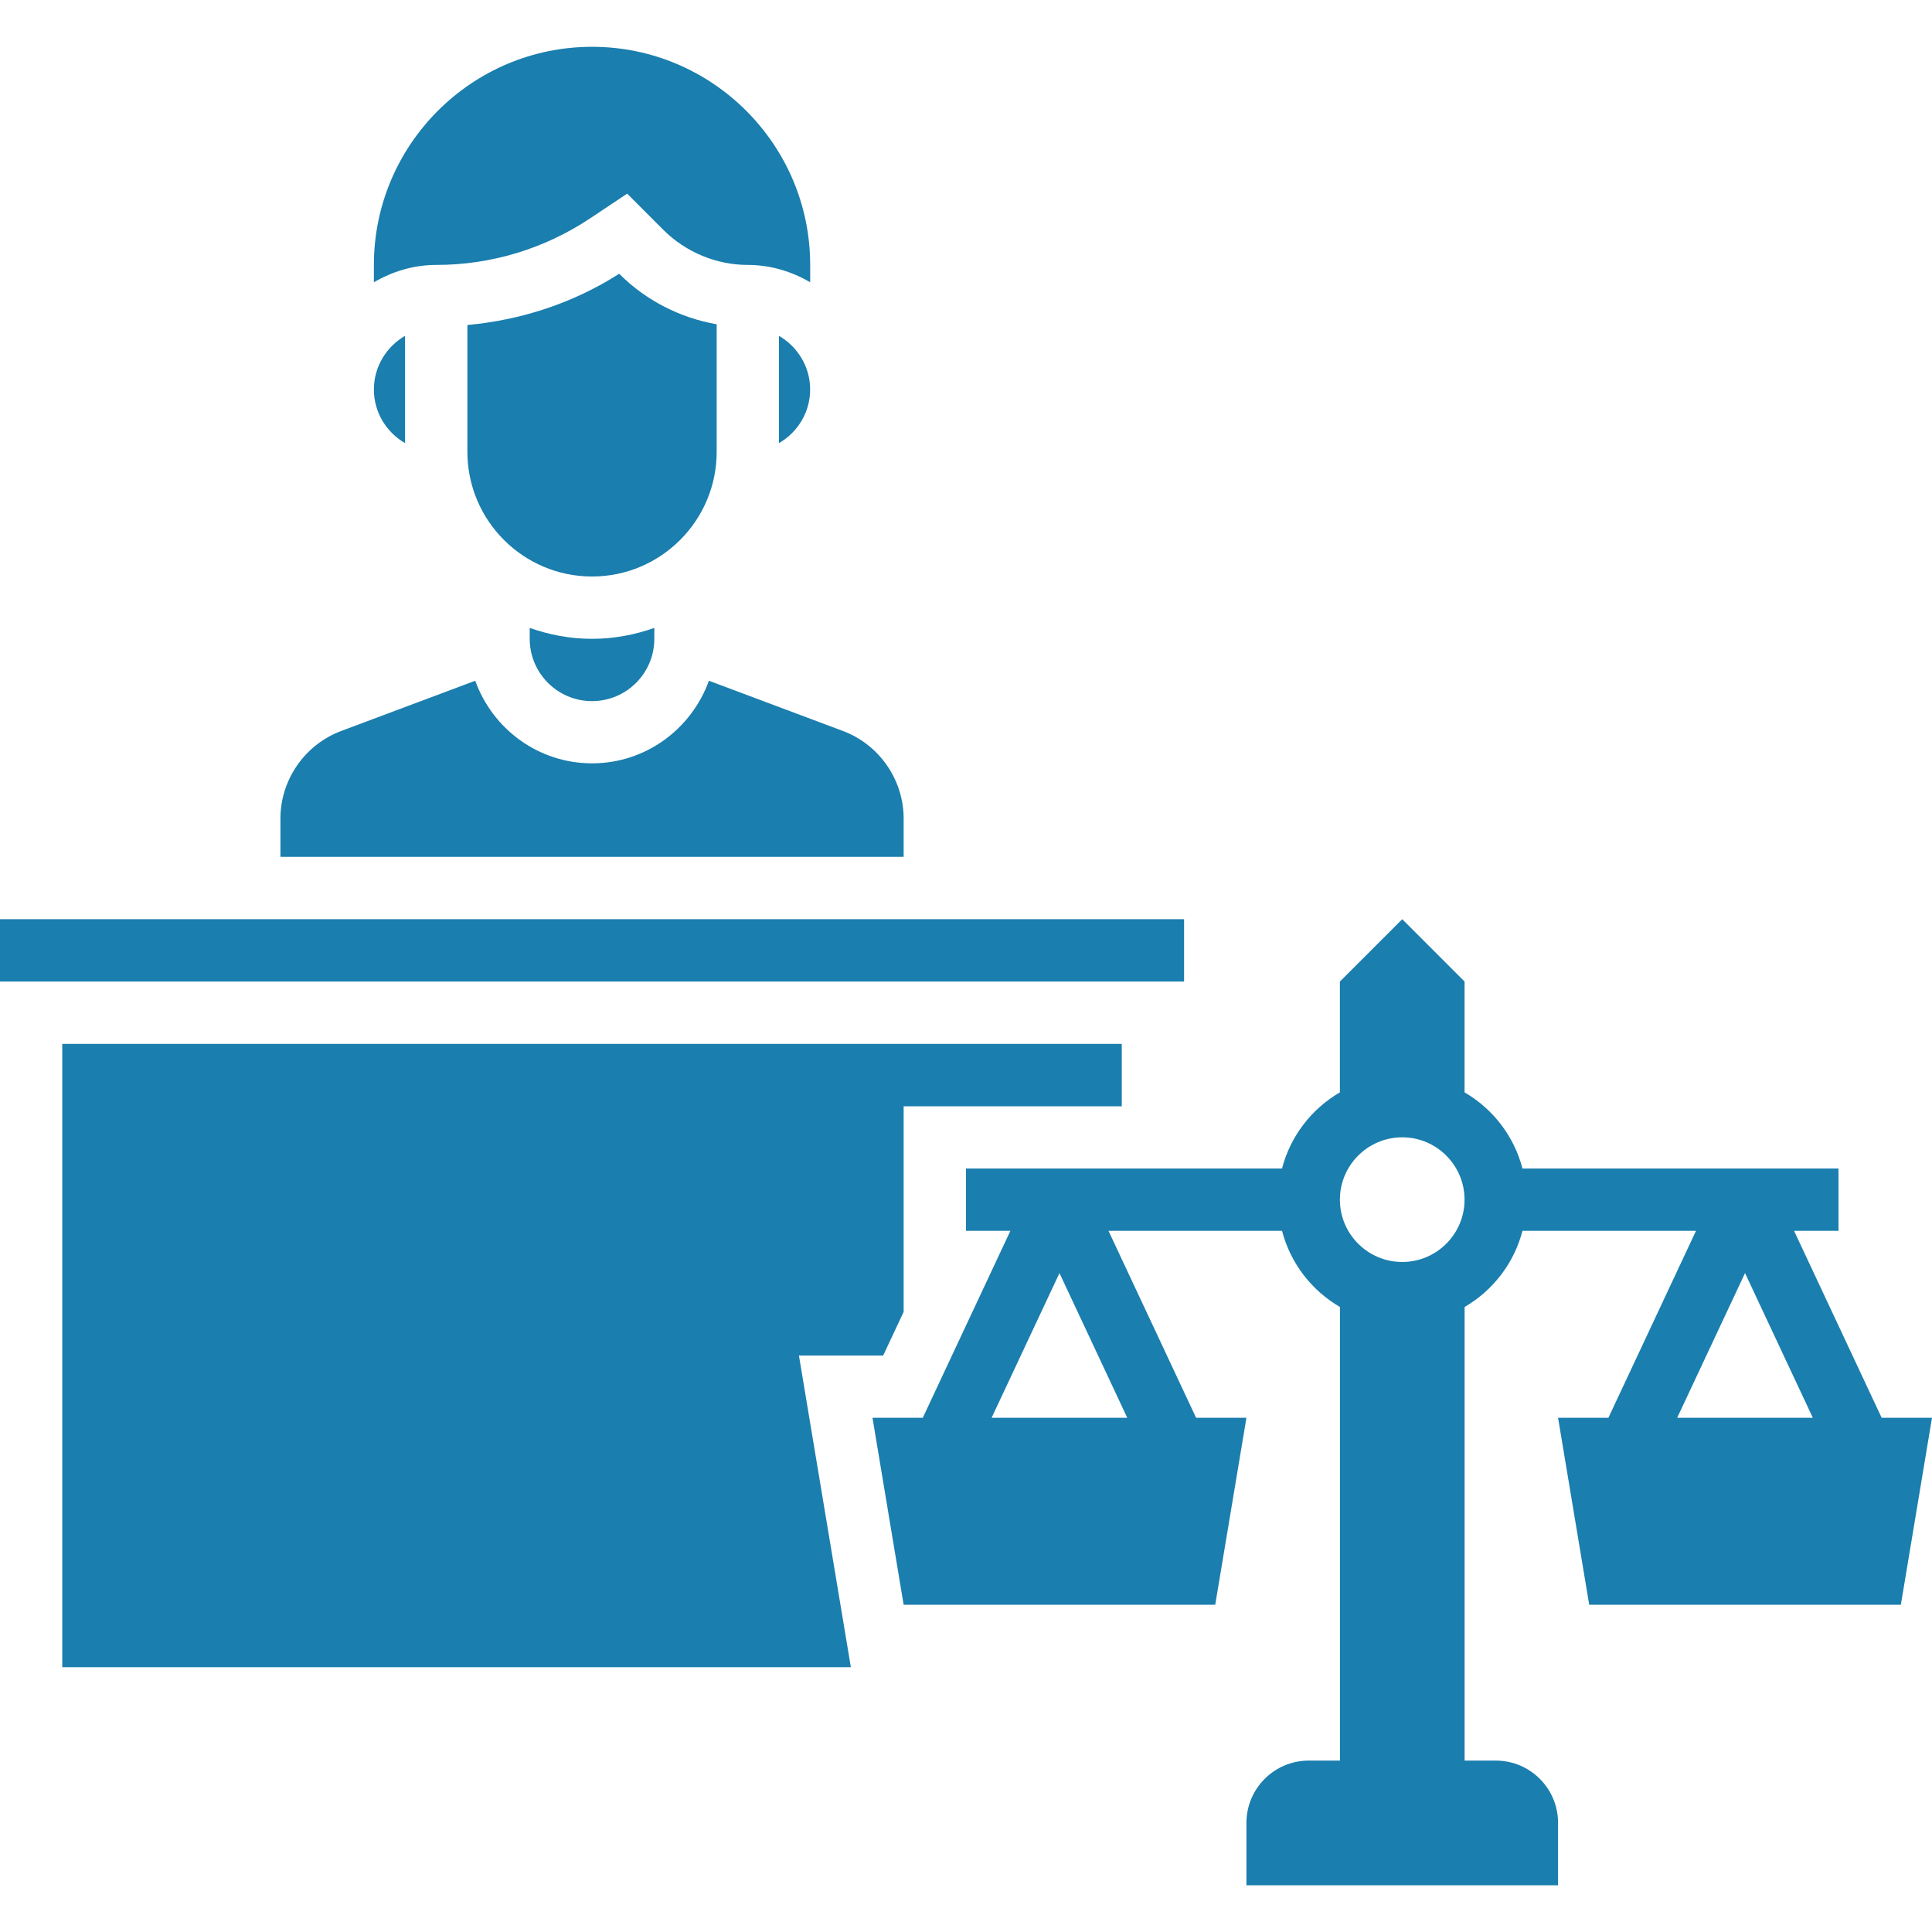
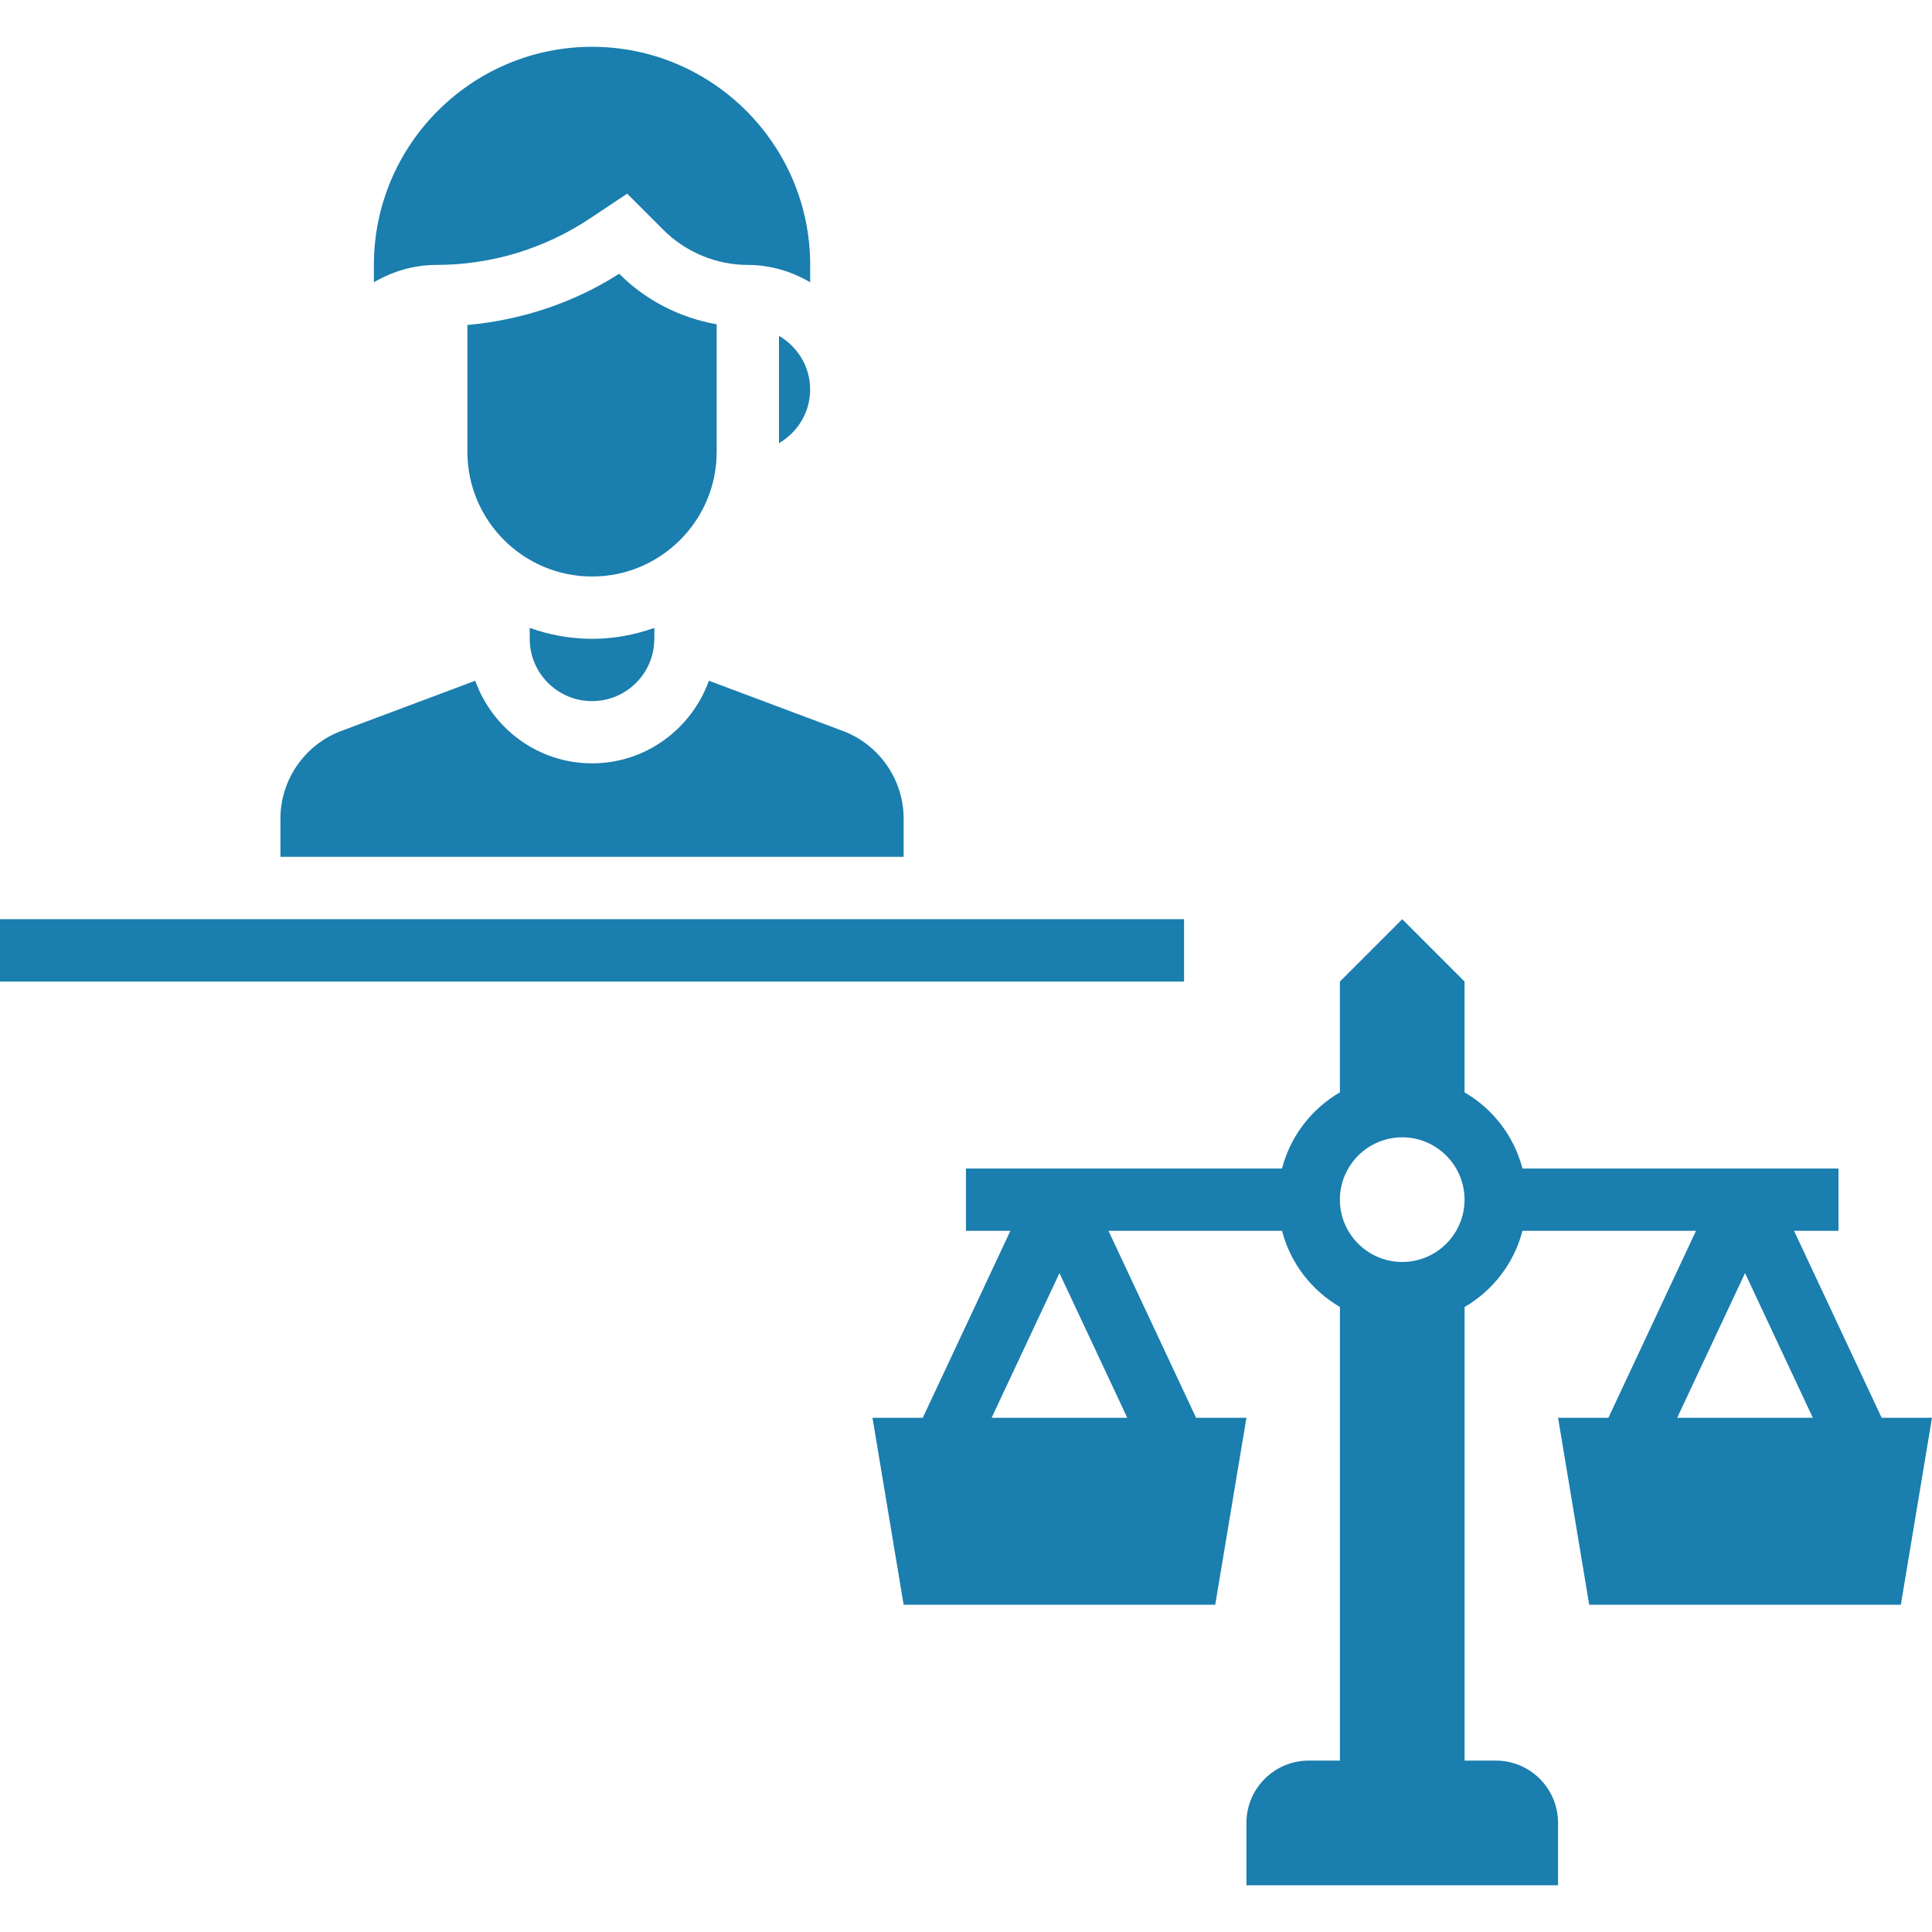
<svg xmlns="http://www.w3.org/2000/svg" width="40" height="40" viewBox="0 0 40 40" fill="none">
  <g clip-path="url(#clip0)">
    <path d="M14.838 9.355V6.714C14.082 6.581 13.371 6.22 12.825 5.673L12.819 5.668C11.868 6.276 10.793 6.626 9.677 6.729V9.355C9.677 10.778 10.834 11.936 12.258 11.936C13.681 11.936 14.838 10.778 14.838 9.355Z" fill="#1A7EAE" />
    <path d="M16.128 9.175C16.512 8.951 16.773 8.54 16.773 8.064C16.773 7.589 16.512 7.177 16.128 6.953V9.175Z" fill="#1A7EAE" />
    <path d="M12.219 4.52L12.985 4.009L13.737 4.762C14.197 5.221 14.833 5.485 15.483 5.485C15.956 5.485 16.393 5.622 16.774 5.844V5.485C16.774 2.995 14.747 0.969 12.258 0.969C9.768 0.969 7.741 2.995 7.741 5.485V5.844C8.122 5.622 8.559 5.485 9.032 5.485C10.17 5.485 11.272 5.151 12.219 4.52Z" fill="#1A7EAE" />
    <path d="M10.967 13V13.226C10.967 13.938 11.546 14.516 12.257 14.516C12.969 14.516 13.547 13.938 13.547 13.226V13C13.143 13.143 12.71 13.226 12.257 13.226C11.804 13.226 11.371 13.143 10.967 13Z" fill="#1A7EAE" />
    <path d="M0 19.031H24.515V20.322H0V19.031Z" fill="#1A7EAE" />
    <path d="M18.709 16.947C18.709 16.145 18.205 15.417 17.454 15.135L14.677 14.094C14.318 15.088 13.374 15.804 12.258 15.804C11.141 15.804 10.197 15.088 9.839 14.094L7.062 15.135C6.31 15.417 5.806 16.145 5.806 16.947V17.74H18.709V16.947Z" fill="#1A7EAE" />
-     <path d="M8.386 9.175V6.953C8.002 7.177 7.741 7.589 7.741 8.064C7.741 8.54 8.002 8.951 8.386 9.175Z" fill="#1A7EAE" />
    <path d="M38.958 29.354L37.144 25.483H38.064V24.193H31.521C31.346 23.52 30.909 22.958 30.322 22.616V20.322L29.032 19.031L27.741 20.322V22.616C27.155 22.958 26.717 23.52 26.543 24.193H19.999V25.483H20.919L19.105 29.354H18.064L18.709 33.225H25.16L25.806 29.354H24.764L22.95 25.483H26.543C26.718 26.156 27.155 26.717 27.742 27.06V36.451H27.097C26.384 36.451 25.806 37.029 25.806 37.742V39.032H32.258V37.742C32.258 37.029 31.681 36.451 30.968 36.451H30.323V27.06C30.909 26.718 31.346 26.156 31.521 25.483H35.114L33.3 29.354H32.258L32.903 33.225H39.355L40 29.354H38.958ZM20.53 29.354L21.935 26.358L23.339 29.354H20.53ZM29.032 26.128C28.32 26.128 27.741 25.549 27.741 24.838C27.741 24.126 28.32 23.547 29.032 23.547C29.743 23.547 30.322 24.126 30.322 24.838C30.322 25.549 29.743 26.128 29.032 26.128ZM36.129 26.358L37.533 29.354H34.724L36.129 26.358Z" fill="#1A7EAE" />
-     <path d="M18.285 28.065L18.709 27.161V22.904H23.225V21.613H1.289V34.517H17.616L16.541 28.065H18.285Z" fill="#1A7EAE" />
  </g>
  <defs>
    <clipPath id="clip0">
      <rect width="40" height="40" fill="white" />
    </clipPath>
  </defs>
</svg>